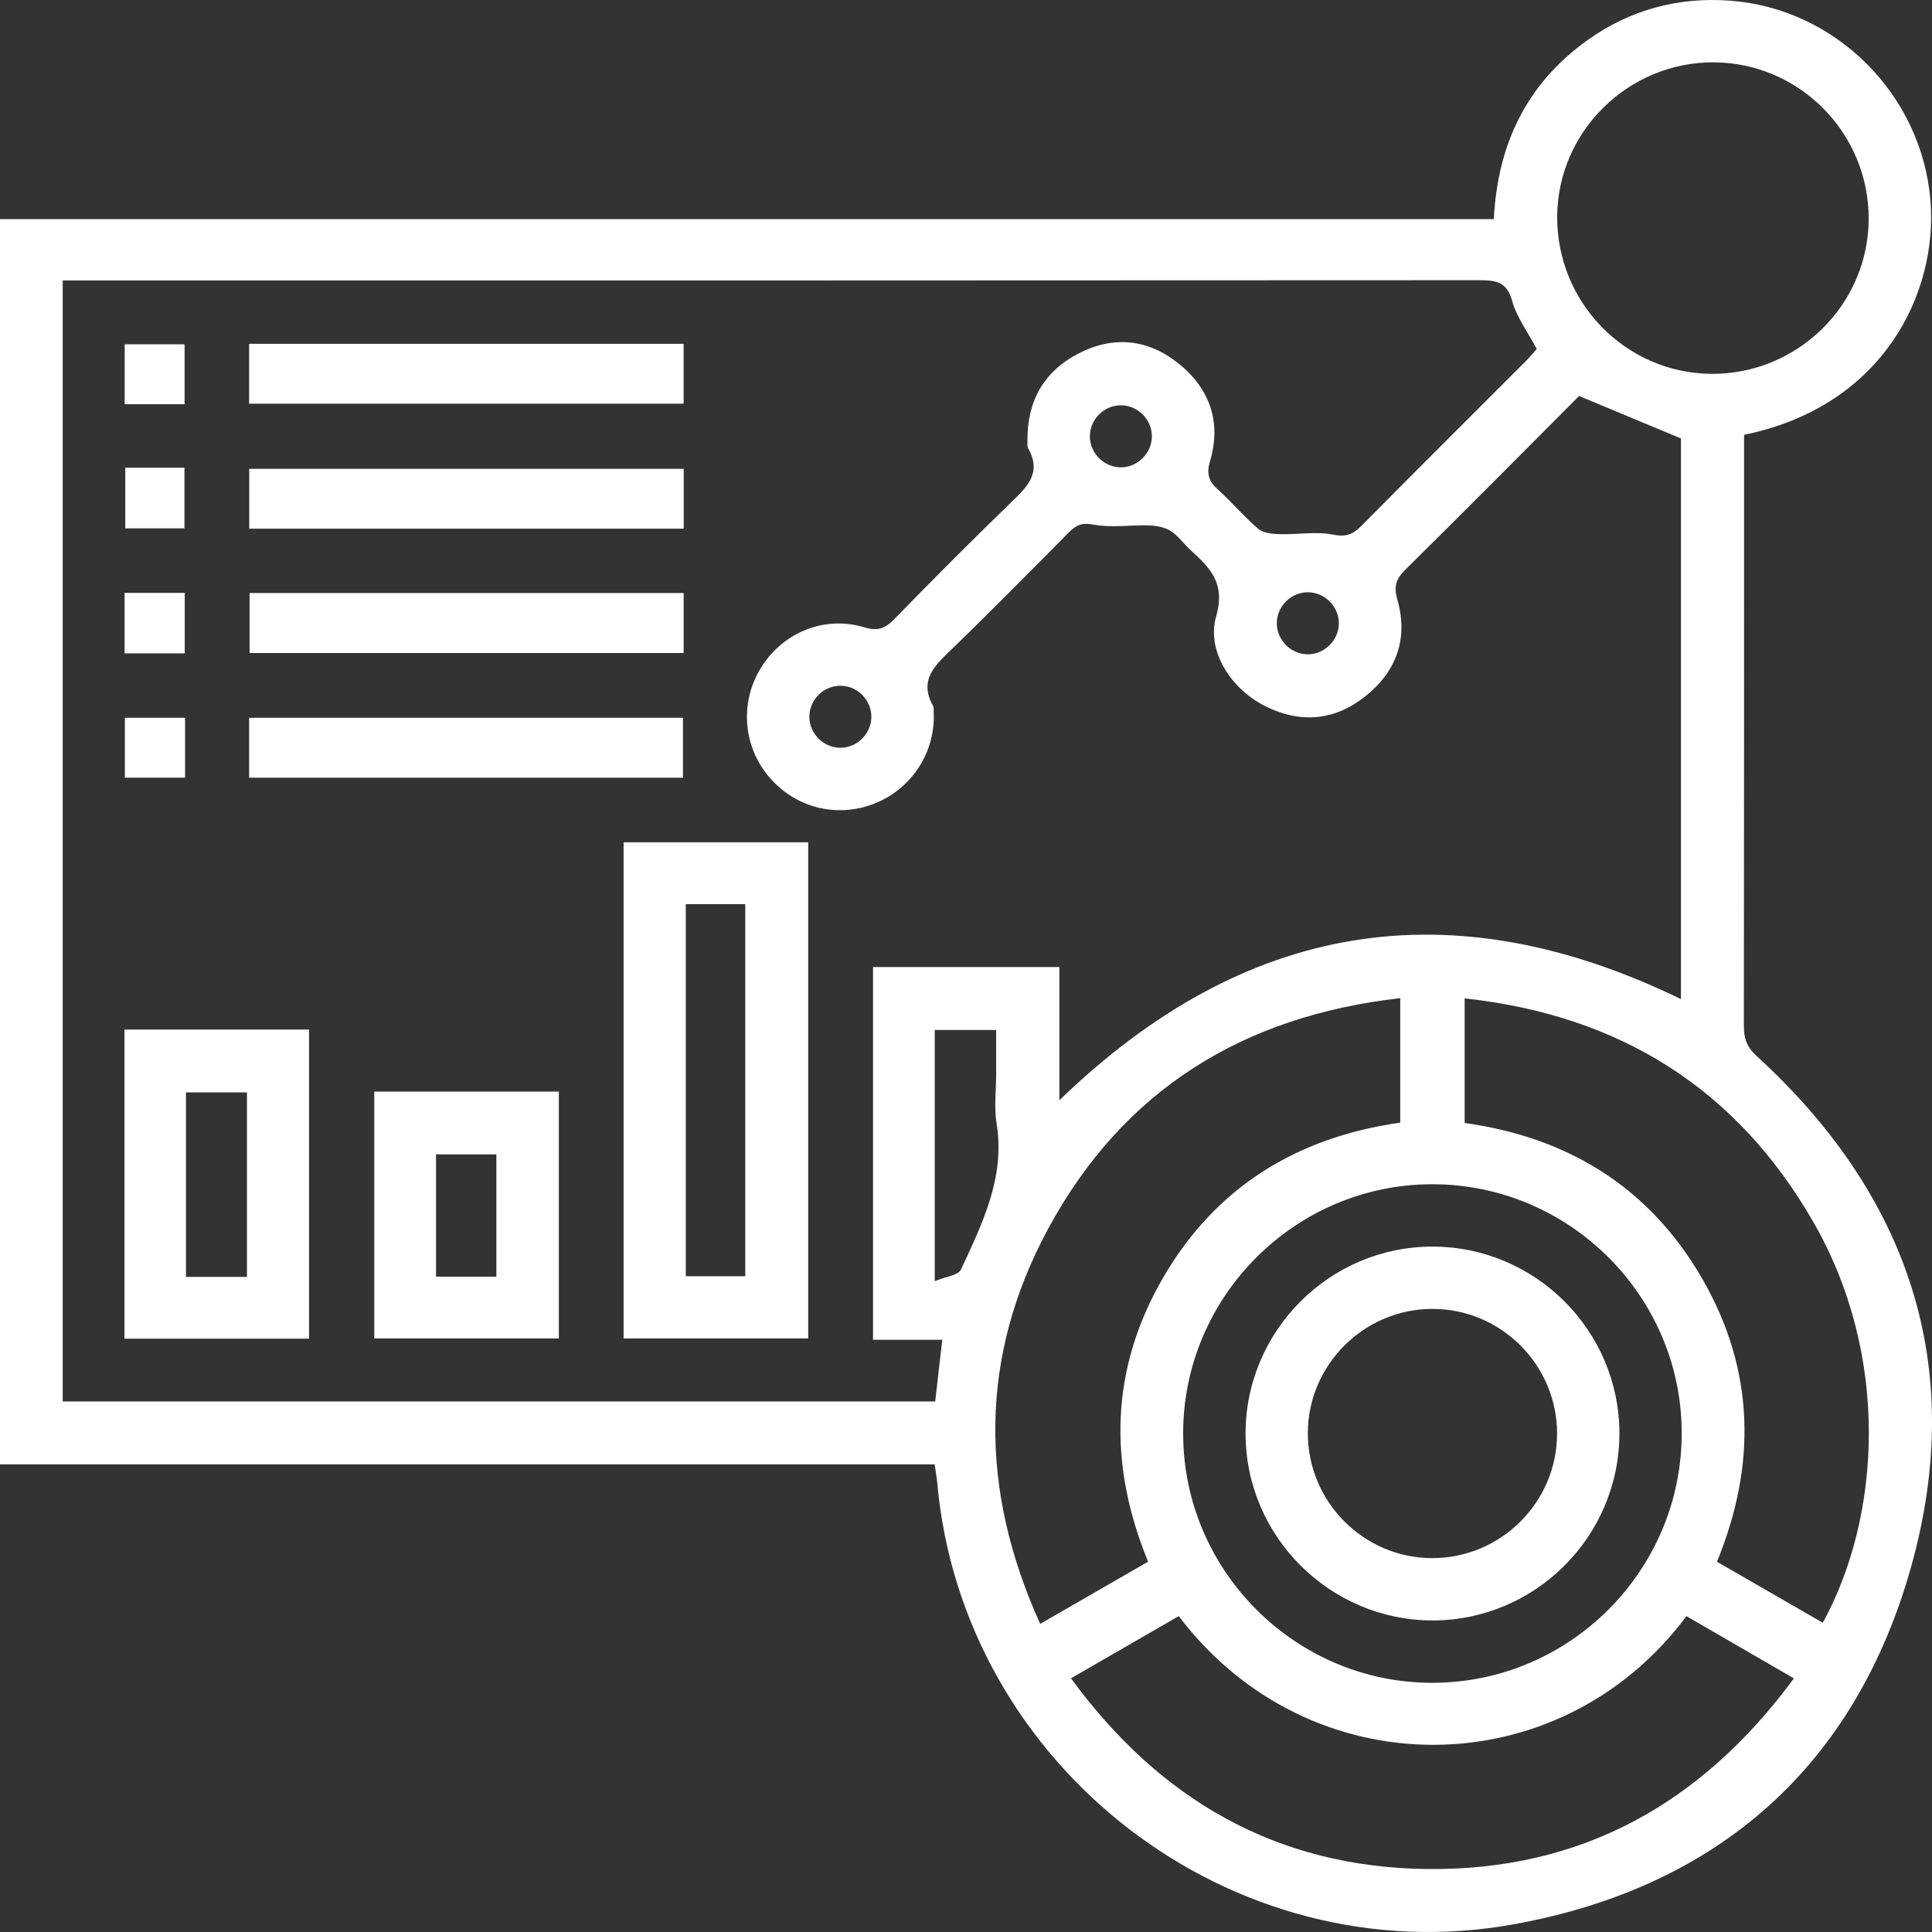
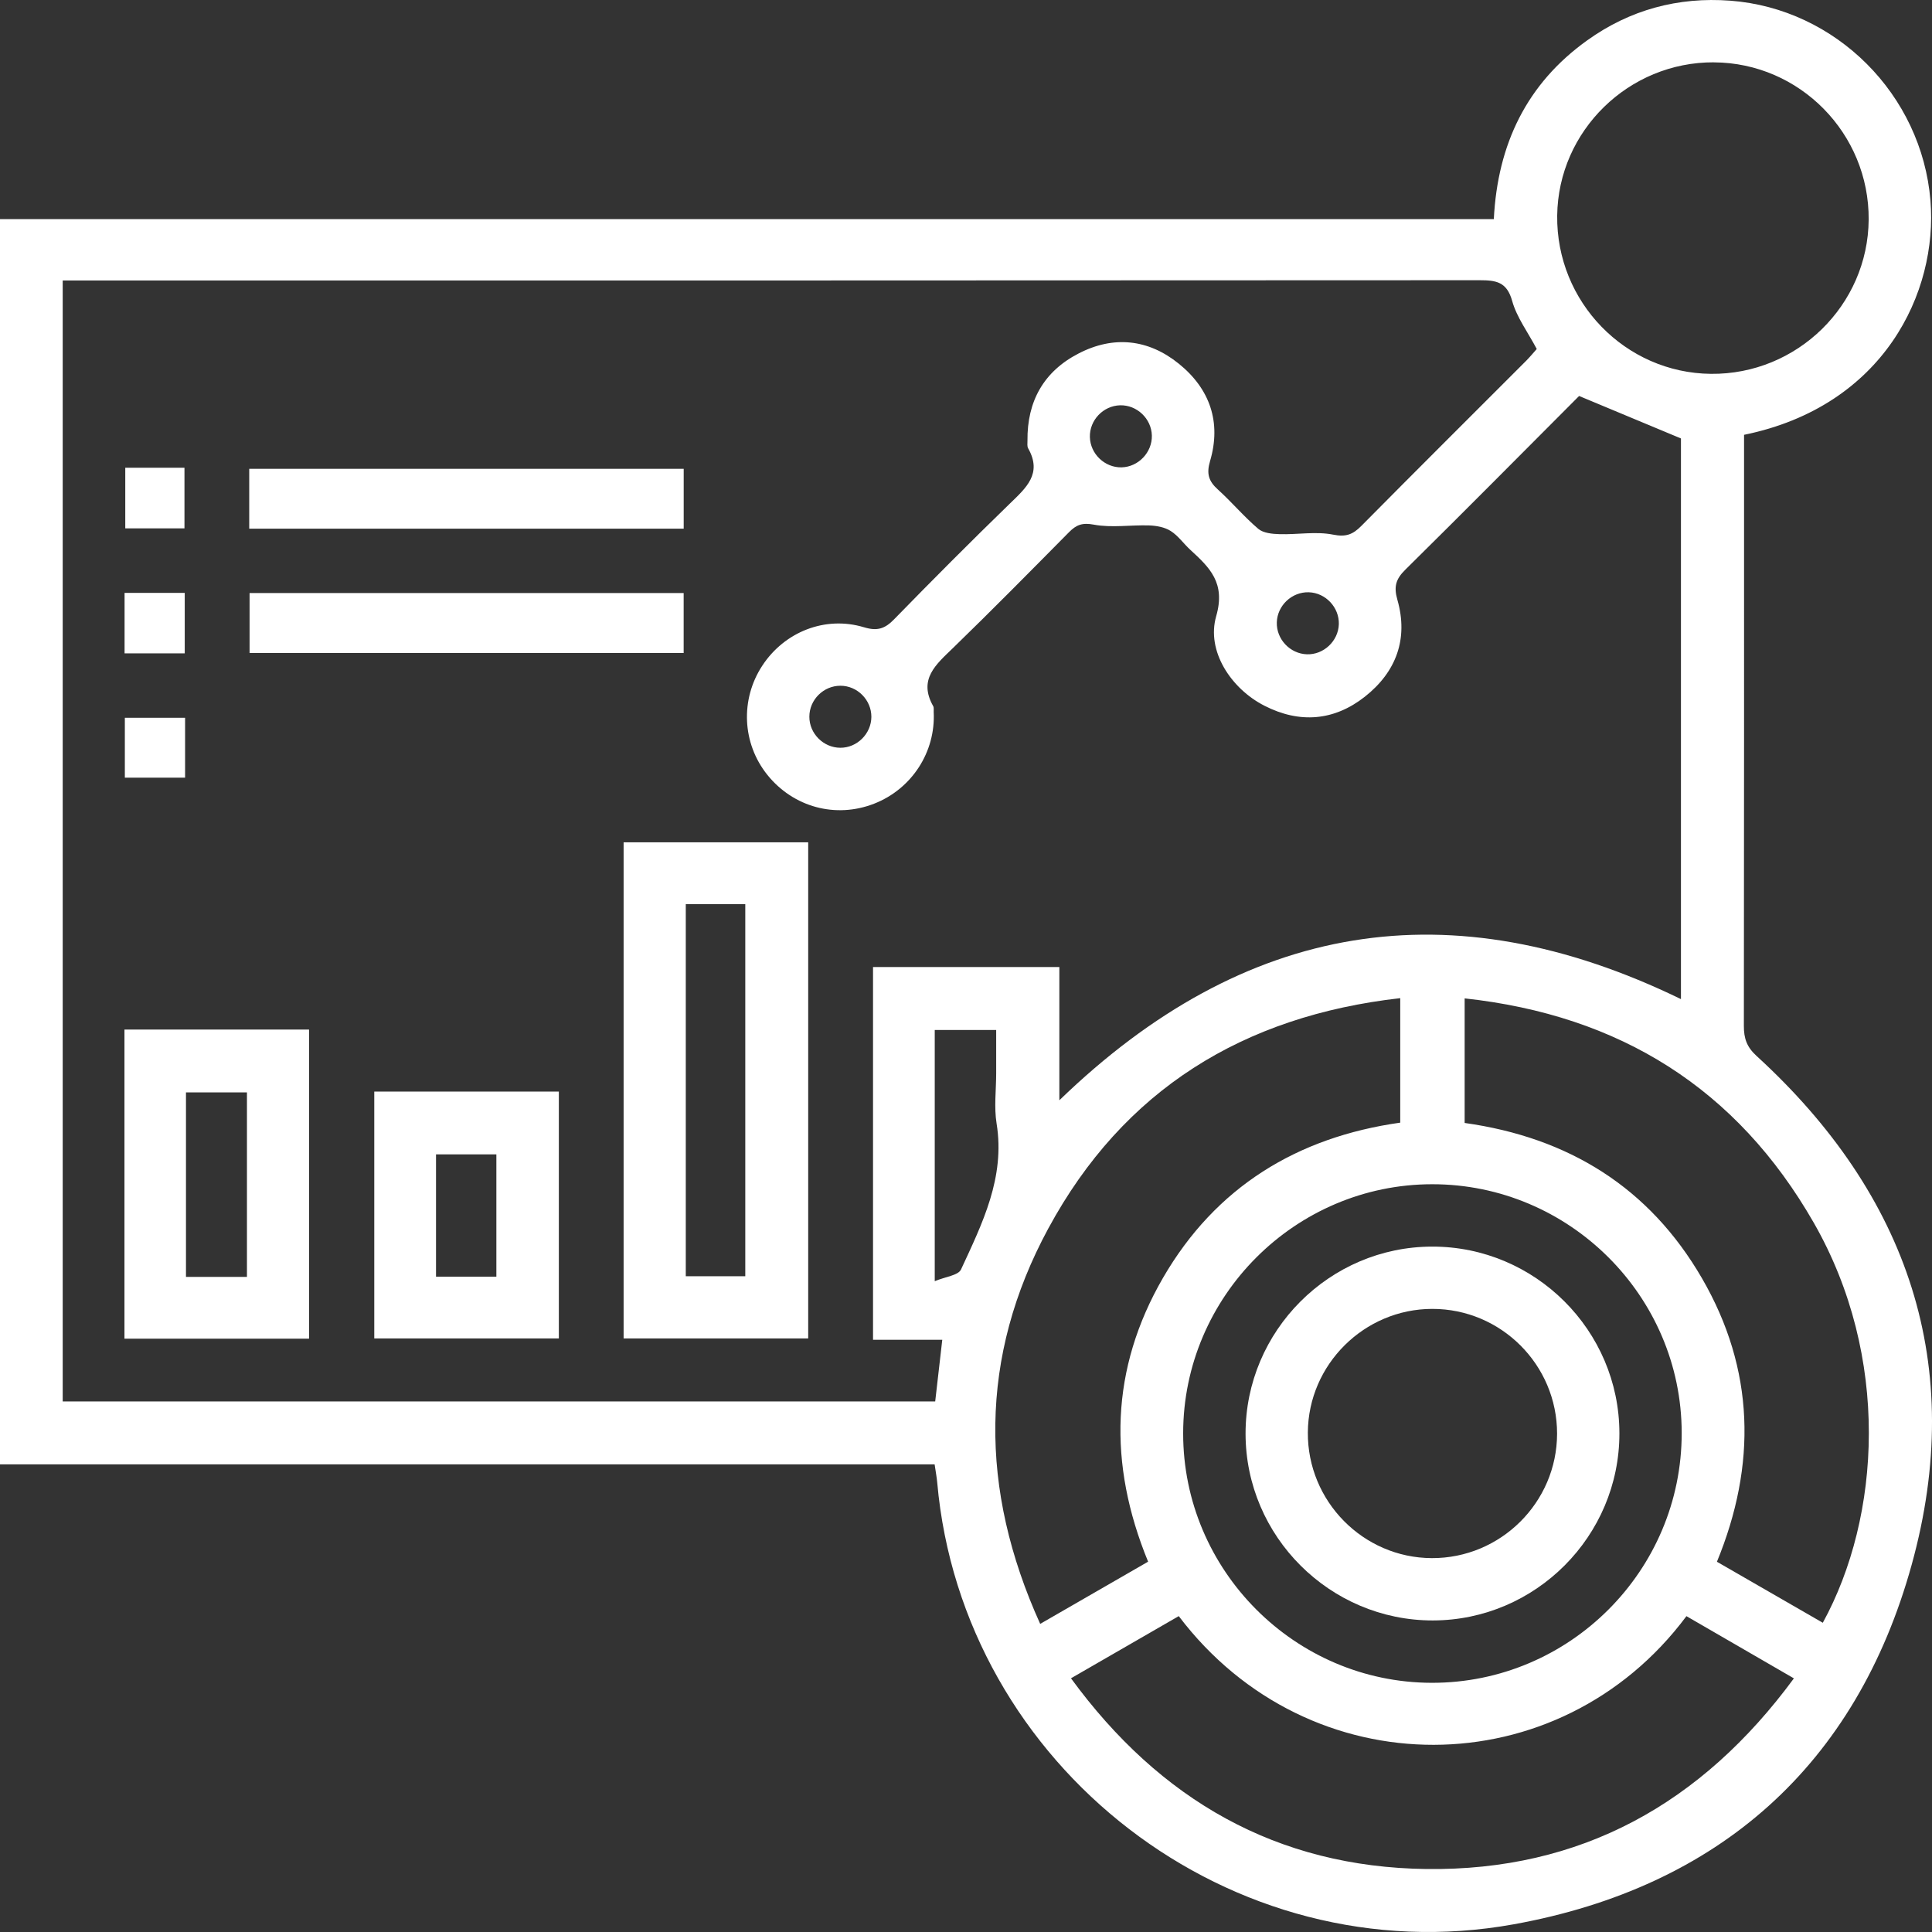
<svg xmlns="http://www.w3.org/2000/svg" width="50" height="50" viewBox="0 0 50 50" fill="none">
  <rect x="0" y="0" width="50" height="50" fill="#333333" stroke="none" />
  <g clip-path="url(#clip0_161_523)">
    <path d="M24.255 38.365C24.904 45.718 31.876 51.12 39.173 49.801C44.483 48.841 48.039 45.683 49.475 40.492C50.897 35.35 49.39 30.922 45.461 27.329C45.205 27.095 45.131 26.874 45.131 26.552C45.138 21.631 45.136 16.708 45.136 11.786V11.253C48.758 10.514 50.154 7.558 49.96 5.191C49.735 2.45 47.517 0.224 44.782 0.018C43.428 -0.084 42.181 0.252 41.076 1.045C39.514 2.164 38.758 3.728 38.66 5.67H0V37.897H24.188C24.218 38.103 24.243 38.233 24.255 38.365ZM24.191 33.156V26.656H25.781V27.773C25.781 28.21 25.723 28.654 25.792 29.079C26.017 30.474 25.423 31.661 24.871 32.854C24.799 33.009 24.464 33.041 24.191 33.157V33.156ZM27.133 31.788C29.072 28.206 32.169 26.293 36.238 25.832V29.054C33.577 29.429 31.462 30.715 30.096 33.075C28.738 35.424 28.671 37.878 29.713 40.416C28.77 40.959 27.872 41.476 26.92 42.026C25.343 38.543 25.33 35.117 27.133 31.787V31.788ZM37.064 30.648C40.61 30.645 43.517 33.539 43.522 37.08C43.528 40.648 40.619 43.557 37.052 43.551C33.512 43.544 30.617 40.638 30.62 37.093C30.622 33.55 33.522 30.65 37.064 30.648ZM36.915 48.37C33.047 48.32 30.021 46.586 27.717 43.434C28.691 42.872 29.601 42.347 30.506 41.825C33.884 46.286 40.349 46.246 43.645 41.826C44.55 42.35 45.457 42.875 46.426 43.436C44.036 46.685 40.907 48.421 36.915 48.37ZM46.942 31.648C48.922 35.108 48.681 39.247 47.174 41.997C46.274 41.479 45.375 40.961 44.434 40.418C45.465 37.912 45.415 35.441 44.046 33.08C42.687 30.735 40.598 29.439 37.905 29.062V25.838C41.916 26.274 44.951 28.169 46.942 31.648ZM44.357 1.614C46.577 1.625 48.377 3.456 48.361 5.684C48.345 7.9 46.505 9.698 44.278 9.675C42.061 9.653 40.273 7.811 40.3 5.579C40.327 3.385 42.15 1.602 44.357 1.613V1.614ZM1.623 7.259H2.261C14.273 7.259 26.285 7.26 38.296 7.252C38.725 7.252 38.999 7.298 39.135 7.789C39.254 8.215 39.539 8.593 39.771 9.032C39.697 9.114 39.605 9.227 39.503 9.331C38.078 10.758 36.648 12.179 35.23 13.612C35.012 13.831 34.836 13.904 34.499 13.836C34.056 13.748 33.578 13.838 33.117 13.824C32.928 13.819 32.695 13.797 32.565 13.687C32.194 13.372 31.879 12.994 31.518 12.668C31.28 12.453 31.219 12.261 31.316 11.933C31.613 10.927 31.312 10.062 30.508 9.413C29.719 8.775 28.82 8.679 27.914 9.148C27.012 9.612 26.579 10.387 26.591 11.405C26.591 11.473 26.579 11.552 26.609 11.604C26.981 12.261 26.552 12.628 26.134 13.034C25.121 14.017 24.125 15.017 23.14 16.027C22.902 16.272 22.706 16.338 22.361 16.234C21.356 15.93 20.301 16.352 19.727 17.229C19.154 18.104 19.207 19.241 19.858 20.052C20.532 20.892 21.63 21.188 22.623 20.799C23.596 20.419 24.216 19.463 24.164 18.427C24.161 18.377 24.173 18.317 24.152 18.277C23.756 17.578 24.227 17.194 24.667 16.767C25.68 15.784 26.671 14.779 27.663 13.776C27.853 13.583 28.007 13.521 28.31 13.578C28.771 13.664 29.263 13.582 29.742 13.598C29.931 13.605 30.142 13.643 30.296 13.741C30.49 13.863 30.63 14.068 30.803 14.227C31.307 14.69 31.723 15.084 31.475 15.946C31.215 16.849 31.86 17.824 32.723 18.264C33.632 18.729 34.525 18.659 35.323 18.03C36.134 17.39 36.453 16.532 36.164 15.522C36.065 15.177 36.127 14.982 36.371 14.742C37.901 13.232 39.413 11.705 40.867 10.248C41.768 10.623 42.609 10.975 43.503 11.347V25.857C37.544 22.959 32.208 23.84 27.416 28.475V25.027H22.594V34.673H24.386C24.321 35.234 24.264 35.742 24.203 36.269H1.623V7.259ZM34.649 16.155C34.635 16.591 34.256 16.948 33.822 16.933C33.386 16.919 33.03 16.541 33.044 16.106C33.057 15.67 33.434 15.315 33.871 15.328C34.307 15.341 34.662 15.72 34.649 16.155ZM29.81 11.272C29.82 11.707 29.462 12.084 29.027 12.095C28.592 12.105 28.217 11.748 28.206 11.311C28.195 10.875 28.551 10.501 28.988 10.489C29.424 10.478 29.799 10.835 29.81 11.271V11.272ZM22.551 18.552C22.549 18.988 22.182 19.355 21.746 19.352C21.309 19.35 20.944 18.983 20.946 18.547C20.947 18.109 21.313 17.746 21.751 17.747C22.189 17.747 22.552 18.115 22.551 18.552Z" fill="white" />
    <path d="M16.139 34.639H20.916V21.799H16.139V34.639ZM17.748 23.399H19.288V33.029H17.748V23.399Z" fill="white" />
    <path d="M3.221 34.645H7.998V26.645H3.221V34.645ZM4.813 30.675V28.271H6.391V33.046H4.813V30.675Z" fill="white" />
    <path d="M9.686 34.639H14.463V28.25H9.686V34.639ZM11.284 29.875H12.846V33.04H11.284V29.875Z" fill="white" />
-     <path d="M17.692 8.898H6.448V10.448H17.692V8.898Z" fill="white" />
+     <path d="M17.692 8.898H6.448V10.448V8.898Z" fill="white" />
    <path d="M17.695 12.133H6.45V13.682H17.694V12.133H17.695Z" fill="white" />
    <path d="M17.693 15.348H6.459V16.9H17.693V15.348Z" fill="white" />
-     <path d="M6.448 20.127H17.675V18.576H6.448V20.127Z" fill="white" />
-     <path d="M4.777 8.91H3.227V10.461H4.777V8.91Z" fill="white" />
    <path d="M4.774 13.674V12.105H3.242V13.674H4.774Z" fill="white" />
    <path d="M4.781 15.344H3.224V16.909H4.781V15.344Z" fill="white" />
    <path d="M3.231 20.126H4.79V18.576H3.231V20.126Z" fill="white" />
    <path d="M37.08 41.937C39.74 41.934 41.914 39.755 41.91 37.092C41.907 34.43 39.728 32.259 37.066 32.262C34.407 32.264 32.232 34.444 32.235 37.105C32.238 39.764 34.42 41.939 37.08 41.937ZM37.066 33.874C38.848 33.872 40.299 35.323 40.297 37.105C40.294 38.884 38.834 40.332 37.053 40.324C35.277 40.316 33.833 38.85 33.847 37.068C33.86 35.312 35.306 33.877 37.065 33.874H37.066Z" fill="white" />
  </g>
  <defs>
    <clipPath id="clip0_161_523">
      <rect width="50" height="50" fill="white" />
    </clipPath>
  </defs>
</svg>